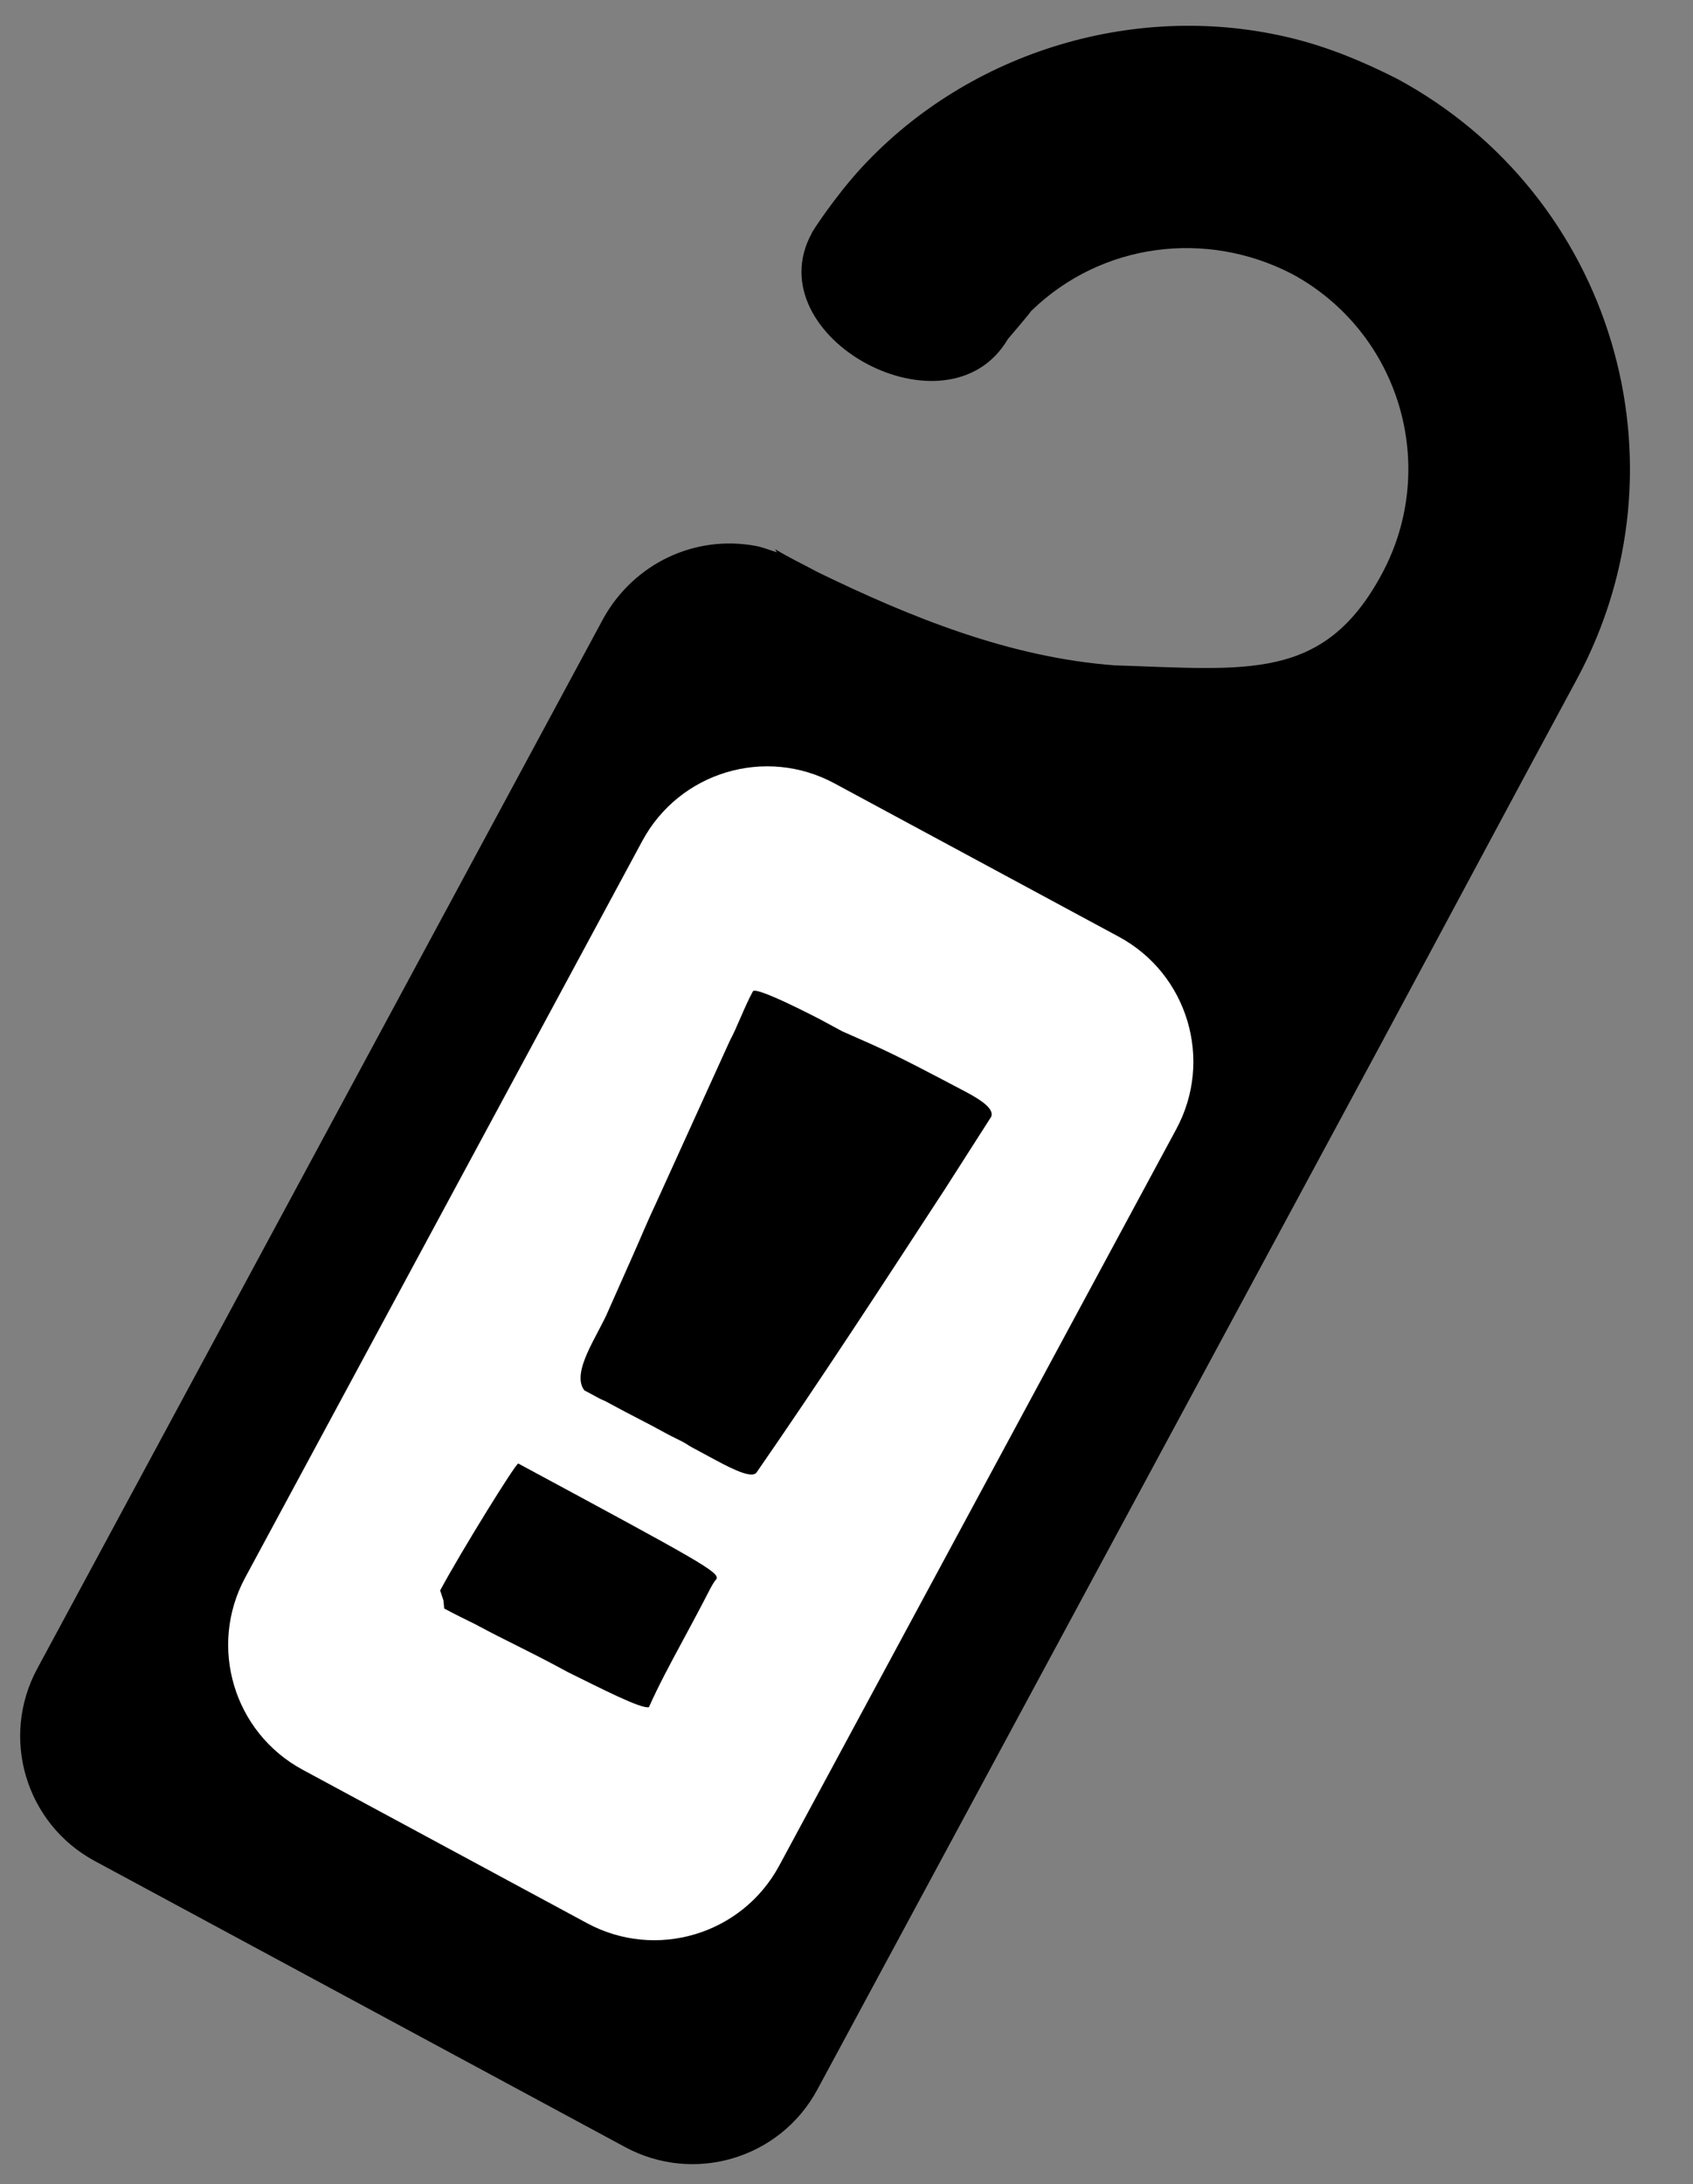
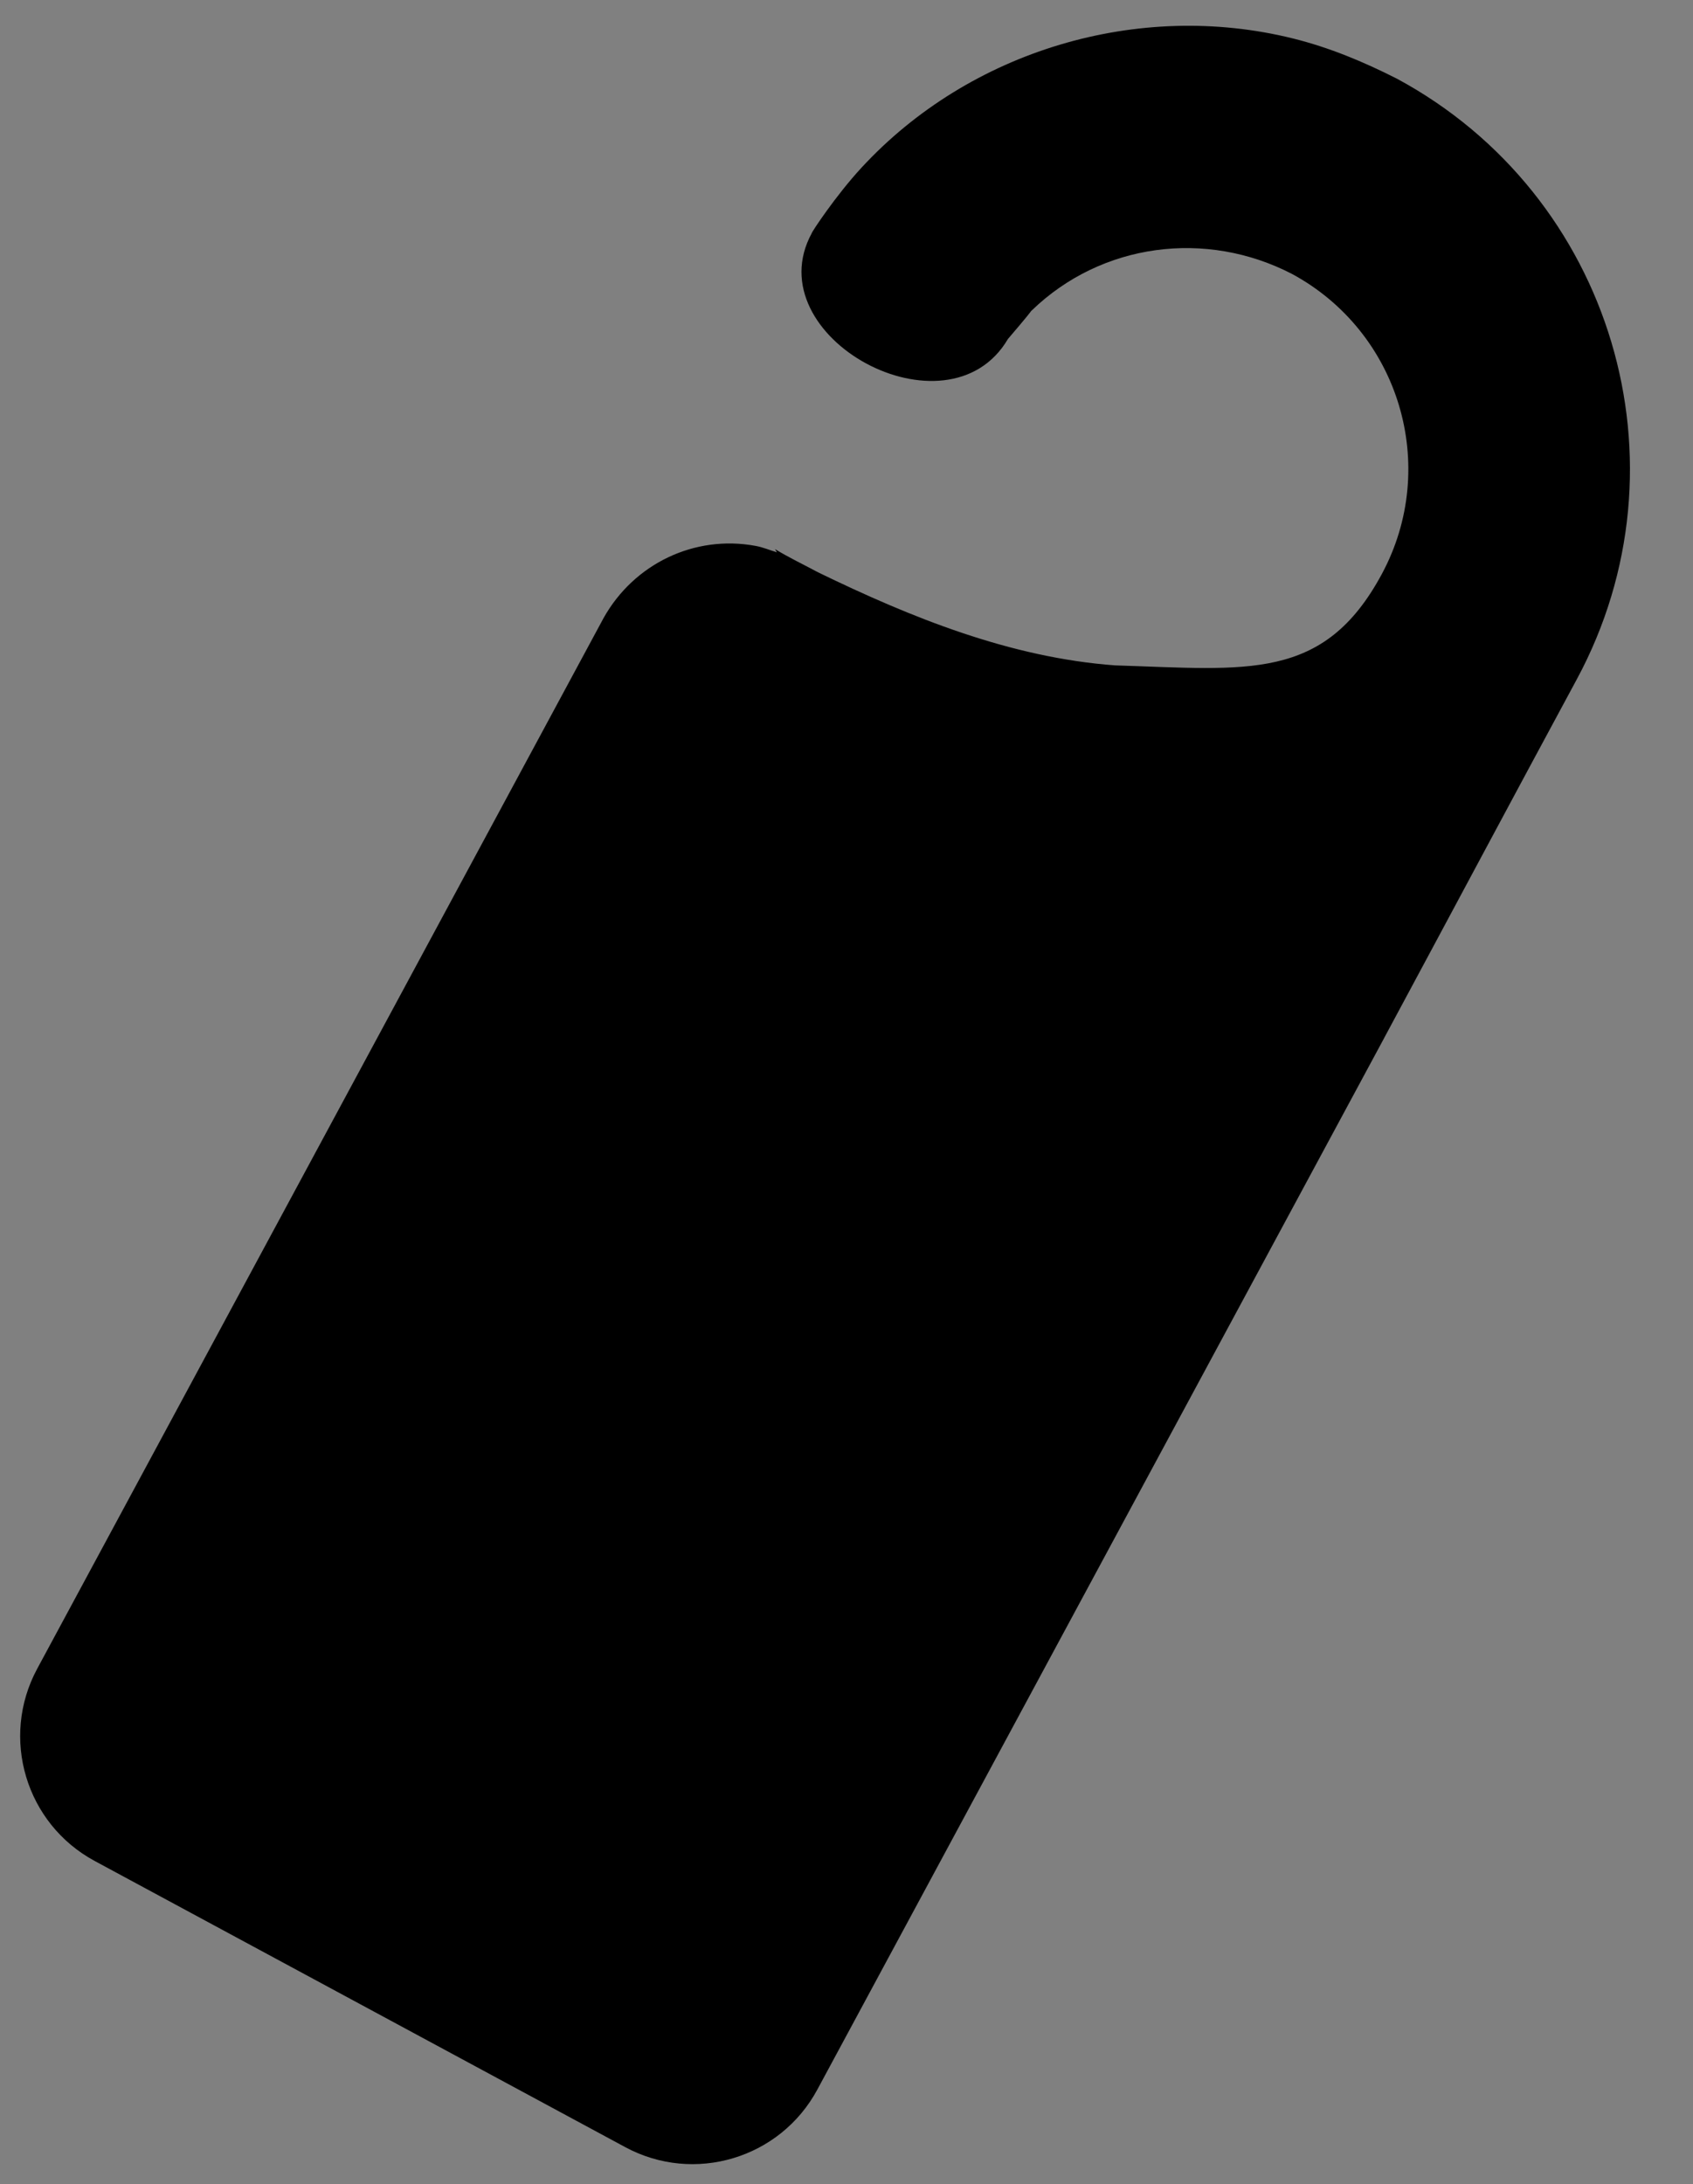
<svg xmlns="http://www.w3.org/2000/svg" fill="#000000" height="1467.1" preserveAspectRatio="xMidYMid meet" version="1" viewBox="671.9 490.8 1137.5 1467.1" width="1137.5" zoomAndPan="magnify">
  <rect x="671.9" y="490.8" width="1137.5" height="1467.1" fill="#808080" stroke="none" />
  <g>
    <g id="change1_1">
      <path d="M 1364.41 699.801 L 1363.773 700.57 L 1364.301 700.066 Z M 735.52 1740.754 C 689.203 1715.773 671.902 1658.004 696.883 1611.664 L 1077.508 905.777 C 1097.887 869.504 1138.477 849.836 1179.637 857.469 C 1184.527 858.371 1189.156 860.332 1193.914 861.789 L 1192.617 859.609 C 1201.977 865.328 1211.988 870.066 1221.664 875.266 C 1284.402 905.75 1350.93 932.555 1421.129 937.715 C 1509.852 940.461 1561.25 948.824 1600.281 876.445 C 1639.297 804.082 1612.254 713.785 1539.902 674.754 C 1482.254 644.957 1412.102 653.898 1365.105 699.332 C 1359.137 705.121 1375.555 687.609 1349.125 718.465 C 1308.699 787.316 1179.258 717.094 1217.32 647.398 C 1216.934 647.184 1233.301 622.273 1250.73 603.426 C 1323.395 524.742 1436.652 490.828 1540.609 516.629 C 1565.199 522.73 1588.051 532.301 1610.57 543.707 C 1755.301 621.754 1809.371 802.383 1731.301 947.113 C 1687.988 1027.266 1645.121 1107.66 1601.941 1187.895 L 1601.676 1188.426 L 1221.051 1894.312 C 1196.078 1940.641 1138.285 1957.941 1091.965 1932.953 L 735.52 1740.754" fill="#000000" />
    </g>
    <g id="change2_1">
-       <path d="M 1232.551 1016.961 L 1423.629 1119.988 C 1469.941 1144.969 1487.238 1202.762 1462.281 1249.09 L 1195.441 1743.898 C 1170.469 1790.219 1112.68 1807.531 1066.352 1782.551 L 875.285 1679.5 C 828.949 1654.52 811.648 1596.73 836.637 1550.422 L 1103.461 1055.609 C 1128.441 1009.27 1186.23 991.969 1232.551 1016.961" fill="#ffffff" />
-     </g>
+       </g>
    <g id="change1_2">
-       <path d="M 1130.359 1593.27 C 1136.789 1581.301 1142.809 1570.148 1149.012 1558.039 C 1149.871 1556.449 1151.16 1554.051 1152.129 1552.859 L 1152.43 1552.352 C 1152.559 1552.07 1152.98 1551.941 1153.27 1551.41 C 1155.711 1546.898 1141.621 1539.301 1020.129 1473.801 C 1018.789 1473.07 982.102 1532.199 967.621 1559.07 L 969.836 1565.75 L 970.352 1571.18 C 977.535 1575.039 984.312 1578.359 991.641 1581.961 L 993.762 1583.109 C 1009.719 1591.719 1027.031 1599.68 1048.039 1611.012 L 1053.371 1613.879 C 1075.859 1624.969 1102.719 1638.781 1107.898 1637.461 C 1114.289 1623.059 1122.172 1608.441 1130.359 1593.27 Z M 1180.211 1479.82 C 1223.488 1417.371 1265.629 1352.59 1307.191 1288.859 L 1337.871 1240.891 C 1339.922 1235.828 1331.988 1230.172 1321.609 1224.59 C 1298.34 1212.371 1276.27 1200.48 1255.488 1191.32 L 1237.75 1183.48 L 1222.871 1175.449 C 1223.121 1175.59 1179.77 1152.898 1177.77 1156.629 C 1171.75 1167.781 1167.43 1180.219 1162.289 1189.789 L 1112.68 1298.941 C 1107.199 1310.398 1101.93 1323.328 1096.711 1334.941 L 1080.73 1370.93 C 1073.879 1387.48 1055.27 1412.43 1064.48 1424.621 L 1074.84 1430.211 C 1076.172 1430.93 1077.648 1431.379 1078.969 1432.102 L 1087.219 1436.539 C 1094.672 1440.559 1102.77 1444.602 1109.711 1448.309 L 1120.34 1454.039 C 1123.781 1455.91 1127.66 1457.641 1131.371 1459.648 C 1133.238 1460.672 1134.672 1461.77 1136.539 1462.789 L 1152.5 1471.391 C 1166.051 1478.699 1177.371 1483.789 1180.211 1479.82" fill="#000000" />
-     </g>
+       </g>
  </g>
</svg>